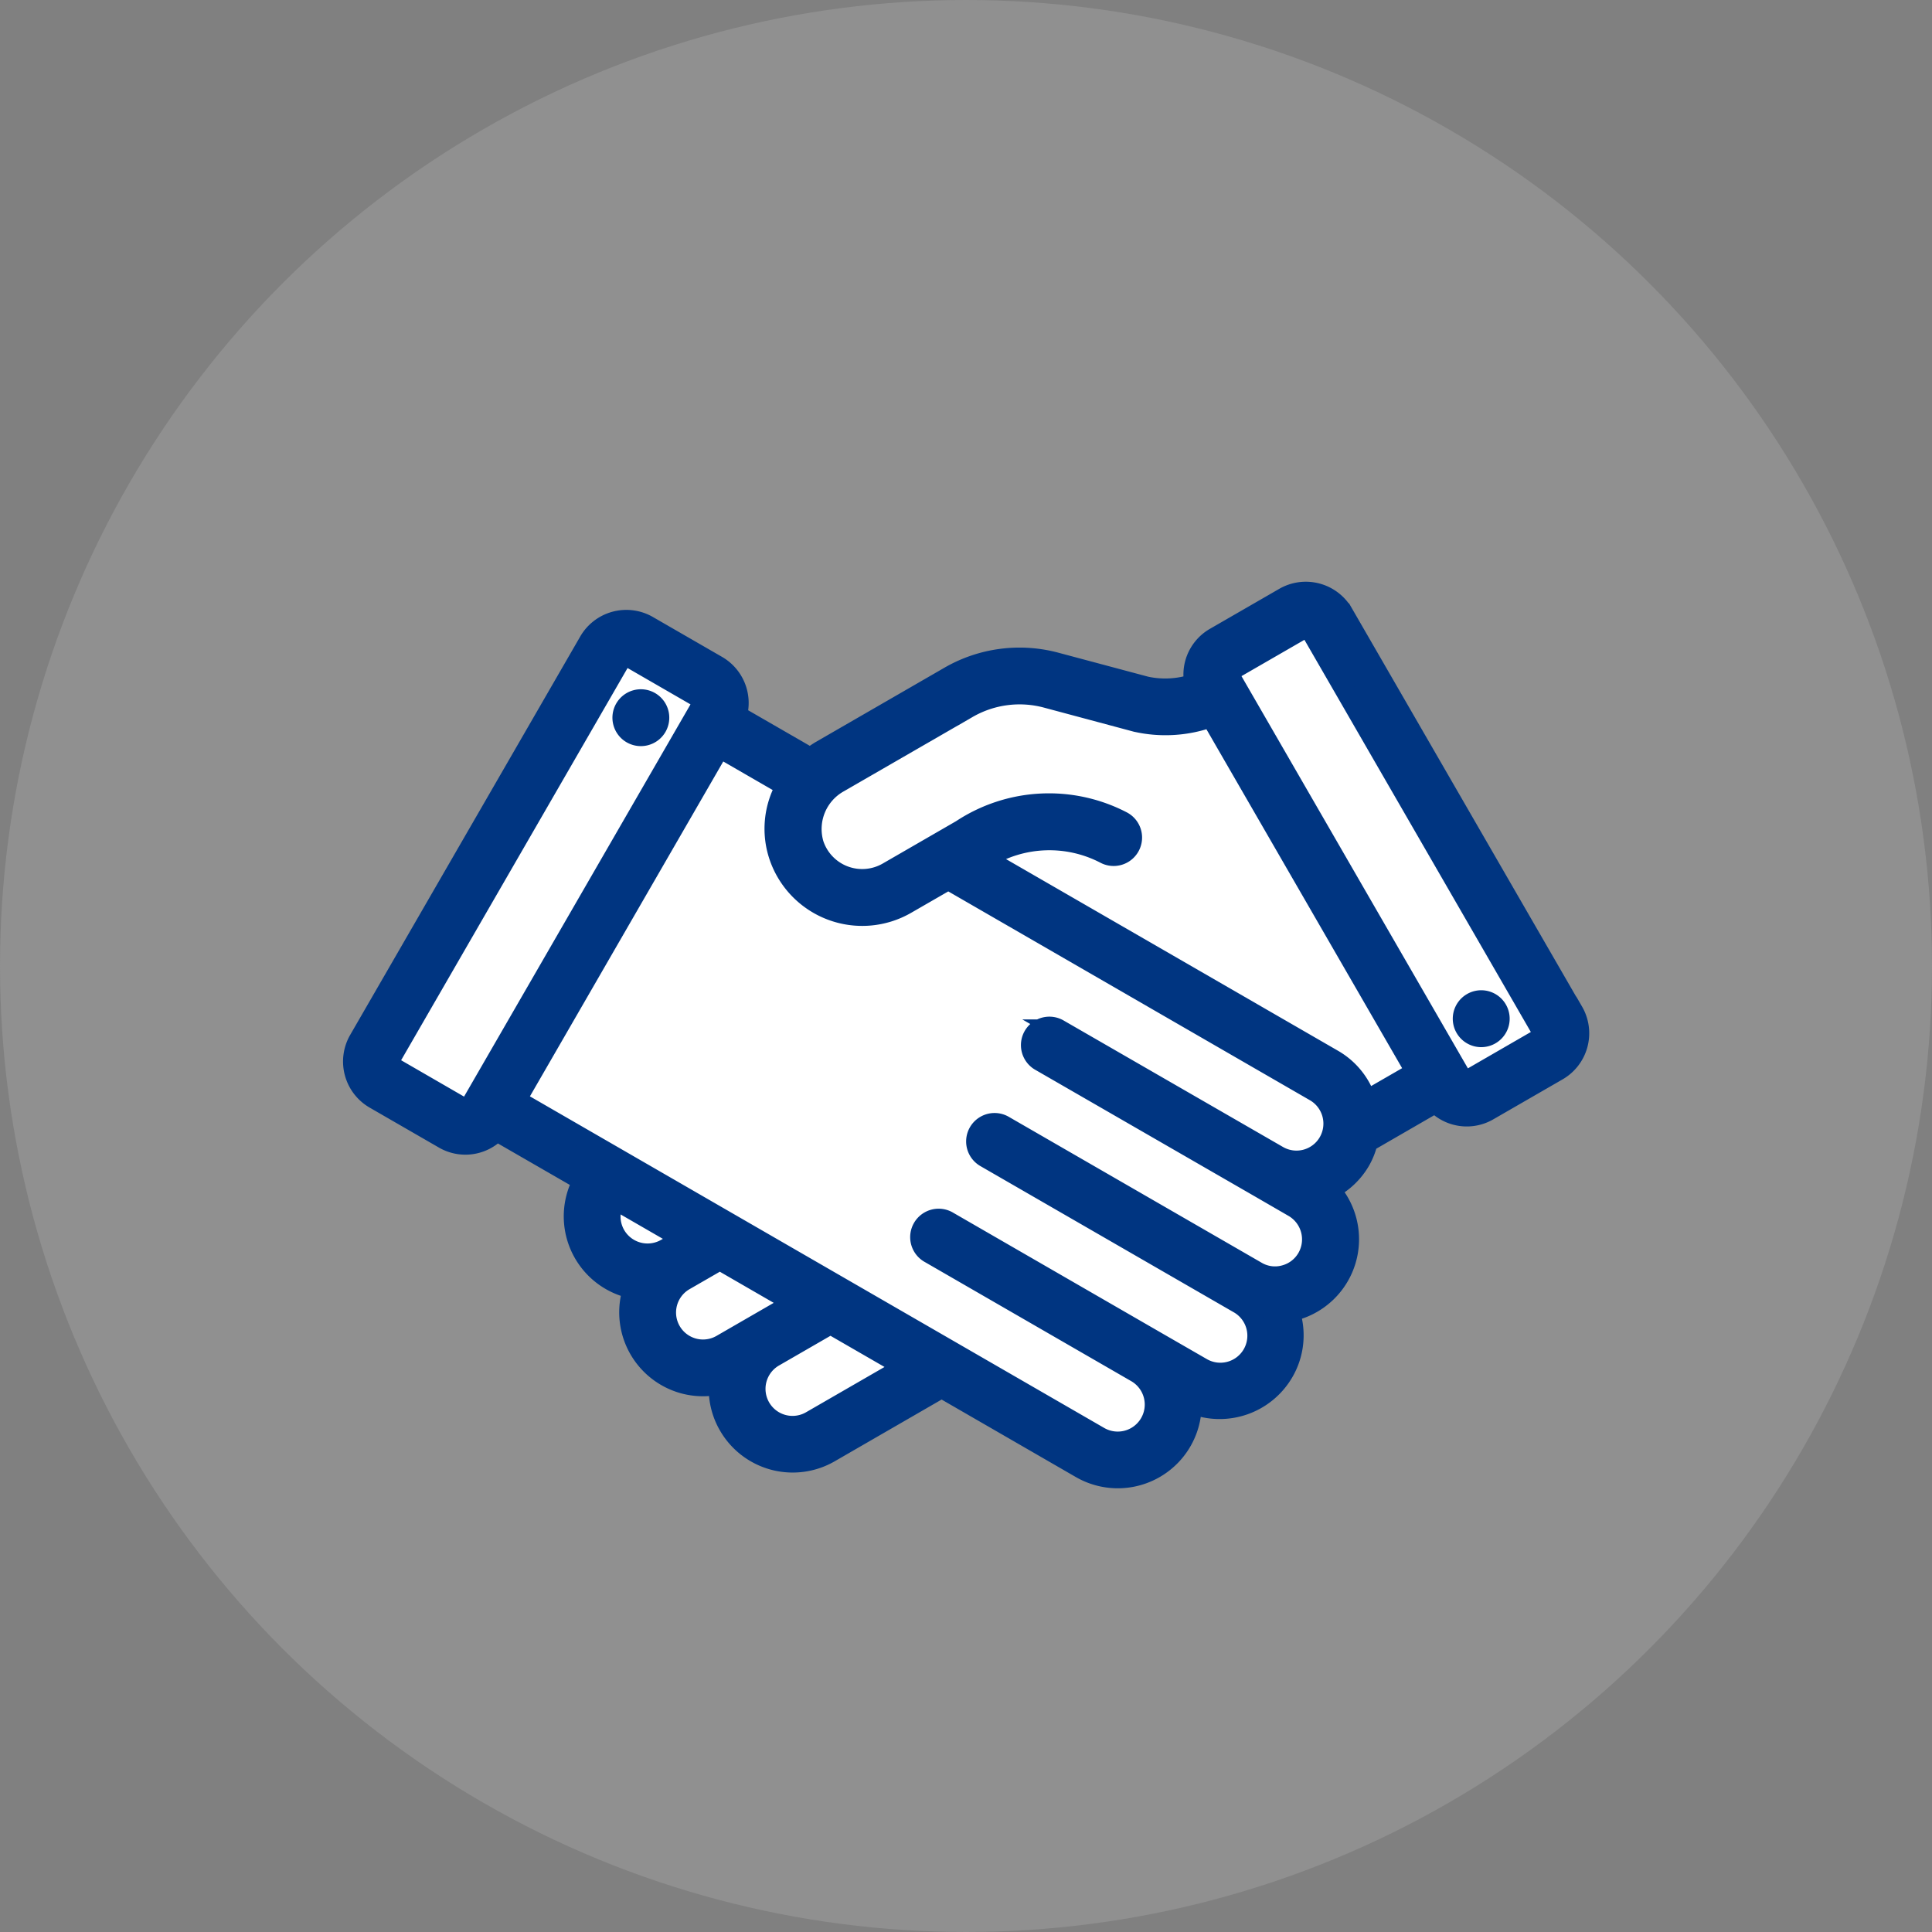
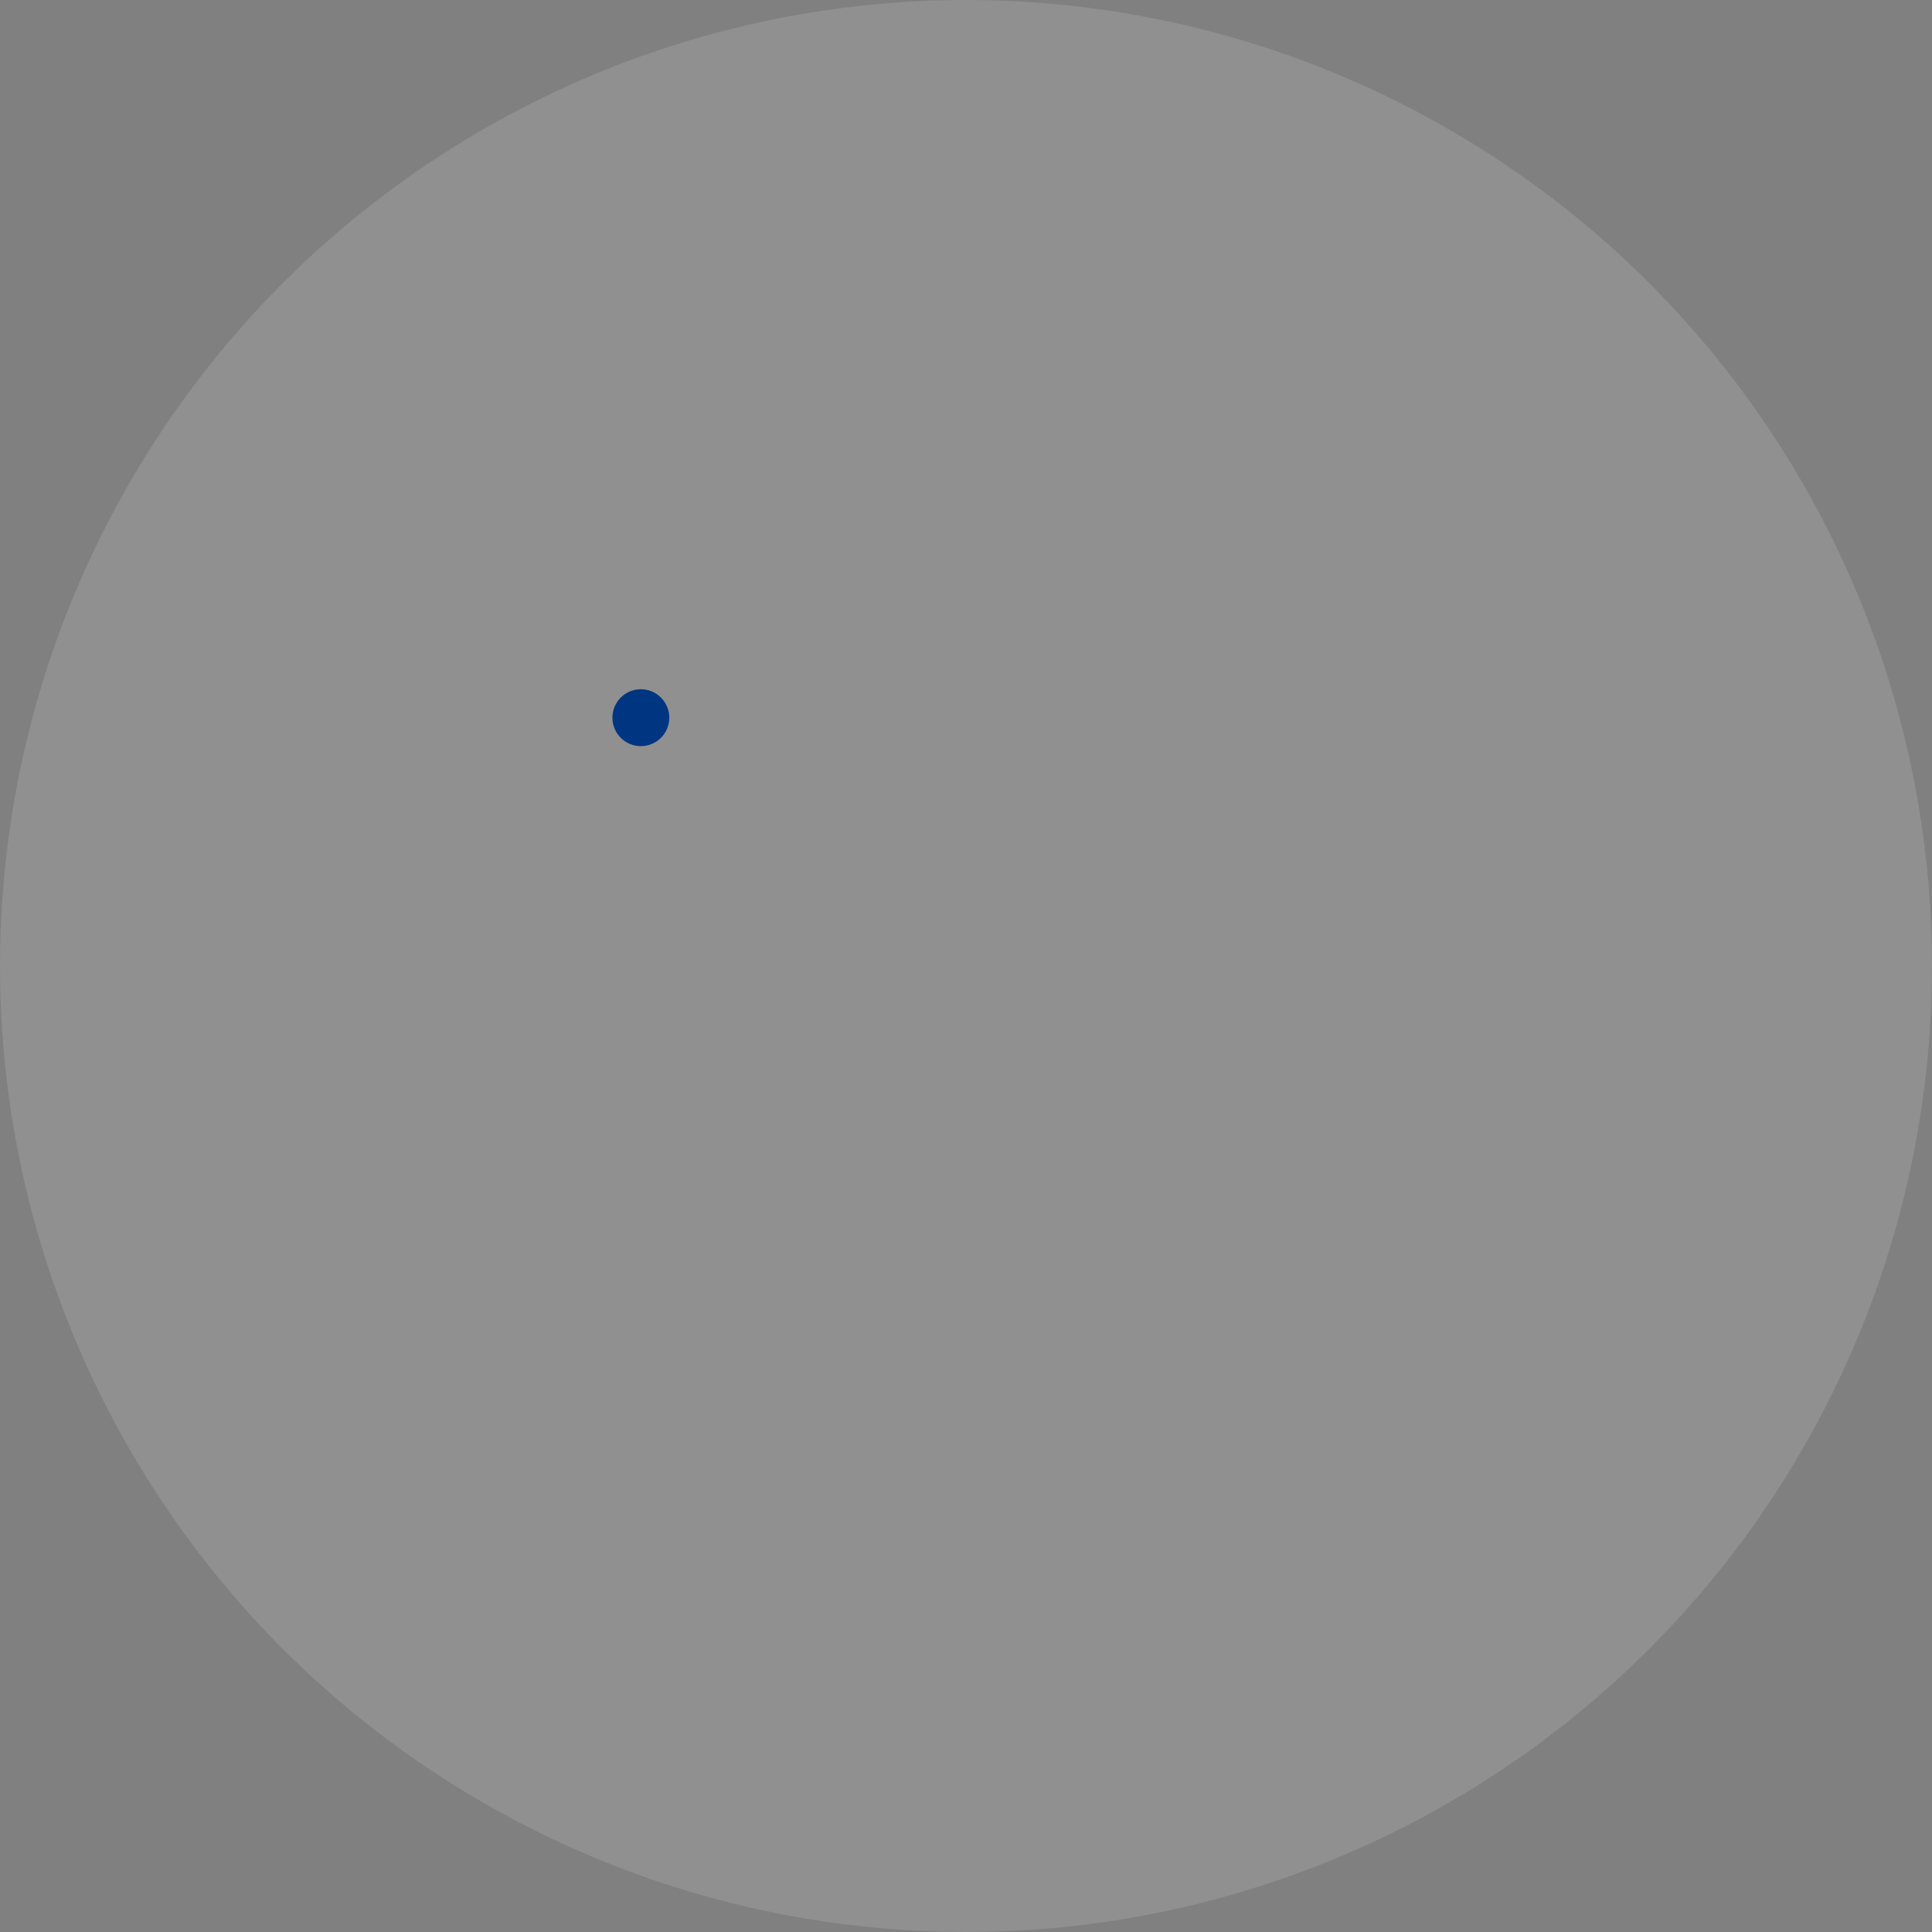
<svg xmlns="http://www.w3.org/2000/svg" width="98" height="98" viewBox="0 0 98 98">
  <rect x="0" y="0" width="98" height="98" fill="#808080" stroke="none" />
  <g id="그룹_7299" data-name="그룹 7299" transform="translate(-384 -2152)">
    <g id="그룹_7298" data-name="그룹 7298">
      <g id="그룹_7294" data-name="그룹 7294" transform="translate(12)">
        <circle id="타원_198" data-name="타원 198" cx="49" cy="49" r="49" transform="translate(372 2152)" fill="#c9c9c9" opacity="0.22" />
-         <path id="패스_83579" data-name="패스 83579" d="M-13379.9,12233.511l-12.454,21.047,1.993,2.989h6.227l4.234,4.234v2.366l1.993,4.607,4.234,2.865,2.241,2.49,7.473-3.487,8.469,4.234,4.109-1.743,1-1.494,3.363-1,1-4.358,1.992-1.37v-3.113l1.37-4.234,3.861-1.744h4.234l2.739-2.615-5.23-10.212-6.975-10.96-3.86.623-1.37,2.242v1.992h-4.234l-6.352-1.992-5.354,2.988-5.106,2.989-3.362-2.117-1.37-.872-.747-2.988Z" transform="translate(13783 -10049)" fill="#fff" />
        <g id="그룹_7291" data-name="그룹 7291" transform="translate(-17.235 1858.376)">
-           <path id="패스_83568" data-name="패스 83568" d="M451.036,339.745a.943.943,0,1,0,1.287.343A.942.942,0,0,0,451.036,339.745Z" transform="translate(12.862 4.736)" fill="#003581" stroke="#003581" stroke-width="1" />
          <path id="패스_83569" data-name="패스 83569" d="M419.089,327.964a.942.942,0,1,0,.346,1.288A.943.943,0,0,0,419.089,327.964Z" transform="translate(3.123 1.248)" fill="#003581" stroke="#003581" stroke-width="1" />
-           <path id="패스_83570" data-name="패스 83570" d="M469.046,344.939l-11.672-20.213a2.2,2.2,0,0,0-3-.8l-3.514,2.027a2.188,2.188,0,0,0-1.025,1.336,2.158,2.158,0,0,0-.022,1.012,4.66,4.66,0,0,1-2.452.135l-4.544-1.214a7.118,7.118,0,0,0-5.444.715l-6.513,3.76a4.738,4.738,0,0,0-.513.356l-3.725-2.149a2.2,2.2,0,0,0-1-2.52l-3.514-2.027a2.2,2.2,0,0,0-3.006.8l-11.672,20.214a2.2,2.2,0,0,0,.8,3l3.515,2.028a2.181,2.181,0,0,0,2.682-.388l4.363,2.516a3.668,3.668,0,0,0-.33.823,3.755,3.755,0,0,0,2.877,4.653c-.023.07-.045.144-.065.218a3.759,3.759,0,0,0,2.654,4.6,3.768,3.768,0,0,0,1.765.043,3.71,3.71,0,0,0,.5,2.078,3.759,3.759,0,0,0,5.13,1.375l5.677-3.279,7.059,4.076a3.756,3.756,0,0,0,5.633-3.283,3.766,3.766,0,0,0,4.666-1.6,3.72,3.72,0,0,0,.375-2.848c-.021-.075-.041-.146-.066-.22.075-.014.149-.032.223-.053a3.752,3.752,0,0,0,1.811-6.146,3.734,3.734,0,0,0,1.555-1.474,3.678,3.678,0,0,0,.364-.928l3.432-1.983a2.183,2.183,0,0,0,2.682.39l3.514-2.027a2.2,2.2,0,0,0,.806-3.008Zm-55.931,4.719a.318.318,0,0,1-.43.117l-3.514-2.031a.313.313,0,0,1-.115-.43L420.727,327.1a.312.312,0,0,1,.191-.148.425.425,0,0,1,.083-.009.318.318,0,0,1,.155.04l3.515,2.03a.315.315,0,0,1,.115.43Zm7.349,6.61a1.865,1.865,0,0,1-.187-1.423,1.519,1.519,0,0,1,.167-.353l3.417,1.973-.841.483A1.872,1.872,0,0,1,420.464,356.268Zm5.367,5.551a1.868,1.868,0,1,1-1.87-3.235l1.787-1.03,3.733,2.157Zm4.543,3.873a1.87,1.87,0,0,1-1.877-3.235l0,0h0l0,0,2.864-1.653,3.741,2.159Zm26.24-14.138a1.865,1.865,0,0,1-2.555.68l-11.1-6.4a.943.943,0,1,0-.942,1.633l11.1,6.4,1.728,1a1.878,1.878,0,0,1,.687,2.557,1.859,1.859,0,0,1-1.135.871,1.825,1.825,0,0,1-1.418-.188h0l-12.824-7.4a.942.942,0,1,0-.942,1.632l12.825,7.4h0a1.87,1.87,0,1,1-1.87,3.238l-2.27-1.308-10.557-6.094a.943.943,0,1,0-.942,1.633l10.469,6.043h0a1.87,1.87,0,0,1-1.873,3.238l-29.563-17.07,10.307-17.852,3.349,1.934a4.363,4.363,0,0,0-.344,3.559,4.465,4.465,0,0,0,6.464,2.43l2.128-1.227L455.93,349A1.871,1.871,0,0,1,456.614,351.554Zm1.926-2.122a3.723,3.723,0,0,0-1.668-2.066L439.228,337.18a6.113,6.113,0,0,1,6.076-.228.942.942,0,1,0,.841-1.686,8.063,8.063,0,0,0-8.151.438l-3.73,2.154a2.58,2.58,0,0,1-3.741-1.414,2.689,2.689,0,0,1,1.275-3.12l6.513-3.759a5.26,5.26,0,0,1,4.014-.529l4.522,1.212a6.77,6.77,0,0,0,3.813-.235L461.04,347.99Zm8.906-3.312a.307.307,0,0,1-.148.191l-3.514,2.03a.315.315,0,0,1-.43-.114l-11.672-20.218a.308.308,0,0,1-.031-.236.314.314,0,0,1,.146-.192l3.515-2.028a.3.3,0,0,1,.157-.043.313.313,0,0,1,.272.157l11.672,20.217A.312.312,0,0,1,467.446,346.121Z" fill="#003581" stroke="#003581" stroke-width="1" />
        </g>
      </g>
    </g>
  </g>
</svg>